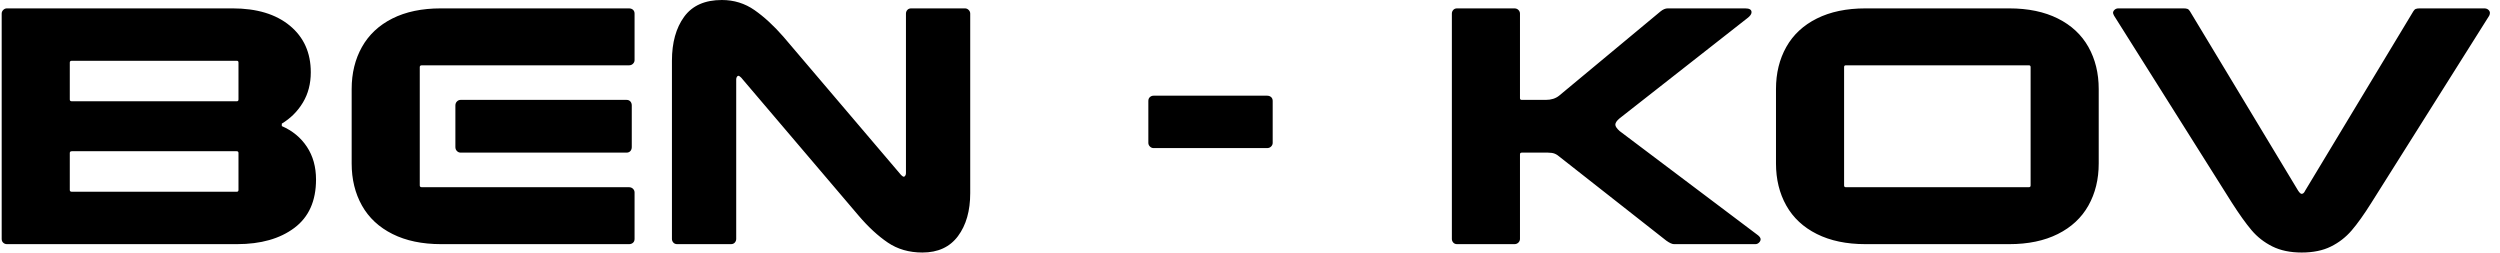
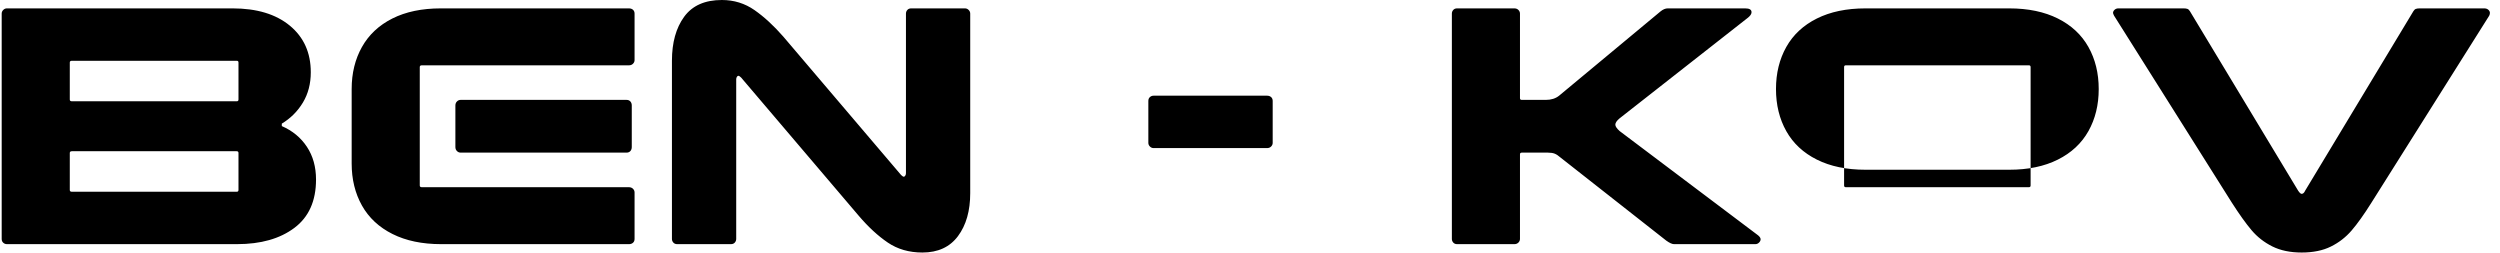
<svg xmlns="http://www.w3.org/2000/svg" xml:space="preserve" width="297px" height="30px" version="1.1" style="shape-rendering:geometricPrecision; text-rendering:geometricPrecision; image-rendering:optimizeQuality; fill-rule:evenodd; clip-rule:evenodd" viewBox="0 0 297 30">
  <defs>
    <style type="text/css">
   
    .fil0 {fill:black;fill-rule:nonzero}
   
  </style>
  </defs>
  <g id="Layer_x0020_1">
-     <path class="fil0" d="M0.822 29.004c-0.166,0 -0.311,-0.055 -0.435,-0.166 -0.125,-0.111 -0.187,-0.263 -0.187,-0.457l0 -26.763c0,-0.166 0.062,-0.311 0.187,-0.436 0.124,-0.124 0.269,-0.186 0.435,-0.186l26.805 0c2.877,0 5.145,0.684 6.805,2.053 1.66,1.37 2.489,3.216 2.489,5.54 0,1.355 -0.311,2.552 -0.933,3.589 -0.623,1.038 -1.459,1.874 -2.51,2.51l0 0.291c1.272,0.553 2.268,1.376 2.987,2.469 0.72,1.092 1.079,2.386 1.079,3.88 0,2.544 -0.858,4.46 -2.573,5.746 -1.715,1.286 -3.983,1.93 -6.804,1.93l-27.345 0zm7.469 -17.179c0,0.139 0.083,0.208 0.249,0.208l19.585 0c0.138,0 0.207,-0.069 0.207,-0.208l0 -4.398c0,-0.138 -0.069,-0.207 -0.207,-0.207l-19.585 0c-0.166,0 -0.249,0.069 -0.249,0.207l0 4.398zm0 10.747c0,0.138 0.083,0.208 0.249,0.208l19.585 0c0.138,0 0.207,-0.07 0.207,-0.208l0 -4.398c0,-0.138 -0.069,-0.208 -0.207,-0.208l-19.585 0c-0.166,0 -0.249,0.07 -0.249,0.208l0 4.398zm44.108 6.432c-2.241,0 -4.164,-0.401 -5.768,-1.204 -1.604,-0.802 -2.815,-1.929 -3.631,-3.381 -0.816,-1.453 -1.223,-3.119 -1.223,-5l0 -8.839c0,-1.88 0.407,-3.547 1.223,-5 0.816,-1.452 2.02,-2.579 3.61,-3.381 1.591,-0.802 3.507,-1.203 5.747,-1.203l22.365 0c0.194,0 0.353,0.055 0.477,0.165 0.125,0.111 0.187,0.264 0.187,0.457l0 5.519c0,0.165 -0.062,0.311 -0.187,0.435 -0.124,0.125 -0.283,0.187 -0.477,0.187l-24.605 0c-0.166,0 -0.249,0.069 -0.249,0.207l0 14.067c0,0.138 0.083,0.207 0.249,0.207l24.605 0c0.194,0 0.353,0.063 0.477,0.187 0.125,0.124 0.187,0.27 0.187,0.436l0 5.518c0,0.194 -0.062,0.346 -0.187,0.457 -0.124,0.111 -0.283,0.166 -0.477,0.166l-22.323 0zm22.655 -11.535c0,0.193 -0.055,0.352 -0.166,0.477 -0.11,0.124 -0.262,0.186 -0.456,0.186l-19.71 0c-0.166,0 -0.311,-0.062 -0.435,-0.186 -0.125,-0.125 -0.187,-0.284 -0.187,-0.477l0 -4.938c0,-0.194 0.062,-0.353 0.187,-0.477 0.124,-0.125 0.269,-0.187 0.435,-0.187l19.71 0c0.194,0 0.346,0.062 0.456,0.187 0.111,0.124 0.166,0.283 0.166,0.477l0 4.938zm39.585 -16.473c0.166,0 0.311,0.062 0.436,0.186 0.124,0.125 0.187,0.27 0.187,0.436l0 21.328c0,2.102 -0.484,3.803 -1.453,5.103 -0.968,1.301 -2.379,1.951 -4.232,1.951 -1.577,0 -2.946,-0.395 -4.108,-1.183 -1.162,-0.788 -2.31,-1.846 -3.444,-3.174l-13.983 -16.432c-0.138,-0.138 -0.249,-0.207 -0.332,-0.207 -0.056,0 -0.111,0.041 -0.166,0.124 -0.055,0.083 -0.083,0.18 -0.083,0.291l0 18.962c0,0.166 -0.056,0.312 -0.166,0.436 -0.111,0.124 -0.263,0.187 -0.457,0.187l-6.39 0c-0.193,0 -0.345,-0.063 -0.456,-0.187 -0.111,-0.124 -0.166,-0.27 -0.166,-0.436l0 -21.161c0,-2.158 0.484,-3.901 1.452,-5.229 0.968,-1.327 2.462,-1.991 4.481,-1.991 1.439,0 2.732,0.401 3.88,1.203 1.148,0.802 2.289,1.854 3.424,3.154l13.983 16.431c0.138,0.139 0.249,0.207 0.332,0.207 0.055,0 0.11,-0.041 0.166,-0.124 0.055,-0.083 0.083,-0.18 0.083,-0.29l0 -18.963c0,-0.166 0.055,-0.311 0.166,-0.436 0.11,-0.124 0.263,-0.186 0.456,-0.186l6.39 0zm22.406 16.597c-0.166,0 -0.311,-0.062 -0.435,-0.187 -0.125,-0.124 -0.187,-0.27 -0.187,-0.436l0 -4.979c0,-0.193 0.062,-0.346 0.187,-0.456 0.124,-0.111 0.269,-0.166 0.435,-0.166l13.486 0c0.193,0 0.352,0.055 0.477,0.166 0.124,0.11 0.187,0.263 0.187,0.456l0 4.979c0,0.166 -0.063,0.312 -0.187,0.436 -0.125,0.125 -0.284,0.187 -0.477,0.187l-13.486 0zm71.826 10.373c0.193,0.167 0.29,0.318 0.29,0.457 0,0.138 -0.062,0.27 -0.187,0.394 -0.124,0.124 -0.269,0.187 -0.435,0.187l-9.668 0c-0.222,0 -0.526,-0.139 -0.913,-0.415l-12.572 -9.876c-0.25,-0.221 -0.478,-0.373 -0.685,-0.456 -0.208,-0.083 -0.477,-0.125 -0.809,-0.125l-3.112 0c-0.138,0 -0.208,0.069 -0.208,0.208l0 10.041c0,0.166 -0.062,0.312 -0.186,0.436 -0.125,0.124 -0.284,0.187 -0.478,0.187l-6.805 0c-0.193,0 -0.346,-0.063 -0.456,-0.187 -0.111,-0.124 -0.166,-0.27 -0.166,-0.436l0 -26.763c0,-0.166 0.055,-0.311 0.166,-0.436 0.11,-0.124 0.263,-0.186 0.456,-0.186l6.805 0c0.194,0 0.353,0.062 0.478,0.186 0.124,0.125 0.186,0.27 0.186,0.436l0 10.041c0,0.139 0.07,0.208 0.208,0.208l2.863 0c0.636,0 1.162,-0.166 1.577,-0.498l12.033 -10c0.304,-0.249 0.594,-0.373 0.871,-0.373l9.212 0c0.497,0 0.746,0.152 0.746,0.456 0,0.221 -0.166,0.456 -0.497,0.705l-15.187 11.909c-0.332,0.277 -0.498,0.526 -0.498,0.747 0,0.194 0.166,0.443 0.498,0.747l16.473 12.406zm2.116 -17.386c0,-1.88 0.408,-3.547 1.224,-5 0.816,-1.452 2.026,-2.579 3.631,-3.381 1.604,-0.802 3.527,-1.203 5.767,-1.203l17.096 0c2.24,0 4.163,0.401 5.767,1.203 1.605,0.802 2.815,1.929 3.631,3.381 0.816,1.453 1.224,3.12 1.224,5l0 8.839c0,1.881 -0.408,3.547 -1.224,5 -0.816,1.452 -2.026,2.579 -3.631,3.381 -1.604,0.803 -3.527,1.204 -5.767,1.204l-17.096 0c-2.24,0 -4.163,-0.401 -5.767,-1.204 -1.605,-0.802 -2.815,-1.929 -3.631,-3.381 -0.816,-1.453 -1.224,-3.119 -1.224,-5l0 -8.839zm30.249 -2.614c0,-0.138 -0.069,-0.207 -0.207,-0.207l-21.743 0c-0.139,0 -0.208,0.069 -0.208,0.207l0 14.067c0,0.138 0.069,0.207 0.208,0.207l21.743 0c0.138,0 0.207,-0.069 0.207,-0.207l0 -14.067zm9.917 -6.099c-0.083,-0.166 -0.125,-0.277 -0.125,-0.332 0,-0.138 0.063,-0.263 0.187,-0.374 0.124,-0.11 0.27,-0.165 0.436,-0.165l7.759 0c0.194,0 0.346,0.02 0.456,0.062 0.111,0.041 0.208,0.131 0.291,0.269l12.863 21.328c0.166,0.249 0.304,0.374 0.415,0.374 0.166,0 0.304,-0.125 0.415,-0.374l12.862 -21.328c0.084,-0.138 0.18,-0.228 0.291,-0.269 0.111,-0.042 0.263,-0.062 0.456,-0.062l7.677 0c0.193,0 0.352,0.055 0.477,0.165 0.124,0.111 0.187,0.236 0.187,0.374 0,0.111 -0.028,0.221 -0.084,0.332l-13.983 22.199c-0.885,1.411 -1.673,2.517 -2.365,3.319 -0.692,0.803 -1.514,1.439 -2.469,1.909 -0.954,0.471 -2.109,0.706 -3.464,0.706 -1.356,0 -2.518,-0.243 -3.485,-0.726 -0.969,-0.485 -1.792,-1.128 -2.469,-1.93 -0.678,-0.802 -1.46,-1.895 -2.345,-3.278l-13.983 -22.199z" />
+     <path class="fil0" d="M0.822 29.004c-0.166,0 -0.311,-0.055 -0.435,-0.166 -0.125,-0.111 -0.187,-0.263 -0.187,-0.457l0 -26.763c0,-0.166 0.062,-0.311 0.187,-0.436 0.124,-0.124 0.269,-0.186 0.435,-0.186l26.805 0c2.877,0 5.145,0.684 6.805,2.053 1.66,1.37 2.489,3.216 2.489,5.54 0,1.355 -0.311,2.552 -0.933,3.589 -0.623,1.038 -1.459,1.874 -2.51,2.51l0 0.291c1.272,0.553 2.268,1.376 2.987,2.469 0.72,1.092 1.079,2.386 1.079,3.88 0,2.544 -0.858,4.46 -2.573,5.746 -1.715,1.286 -3.983,1.93 -6.804,1.93l-27.345 0zm7.469 -17.179c0,0.139 0.083,0.208 0.249,0.208l19.585 0c0.138,0 0.207,-0.069 0.207,-0.208l0 -4.398c0,-0.138 -0.069,-0.207 -0.207,-0.207l-19.585 0c-0.166,0 -0.249,0.069 -0.249,0.207l0 4.398zm0 10.747c0,0.138 0.083,0.208 0.249,0.208l19.585 0c0.138,0 0.207,-0.07 0.207,-0.208l0 -4.398c0,-0.138 -0.069,-0.208 -0.207,-0.208l-19.585 0c-0.166,0 -0.249,0.07 -0.249,0.208l0 4.398zm44.108 6.432c-2.241,0 -4.164,-0.401 -5.768,-1.204 -1.604,-0.802 -2.815,-1.929 -3.631,-3.381 -0.816,-1.453 -1.223,-3.119 -1.223,-5l0 -8.839c0,-1.88 0.407,-3.547 1.223,-5 0.816,-1.452 2.02,-2.579 3.61,-3.381 1.591,-0.802 3.507,-1.203 5.747,-1.203l22.365 0c0.194,0 0.353,0.055 0.477,0.165 0.125,0.111 0.187,0.264 0.187,0.457l0 5.519c0,0.165 -0.062,0.311 -0.187,0.435 -0.124,0.125 -0.283,0.187 -0.477,0.187l-24.605 0c-0.166,0 -0.249,0.069 -0.249,0.207l0 14.067c0,0.138 0.083,0.207 0.249,0.207l24.605 0c0.194,0 0.353,0.063 0.477,0.187 0.125,0.124 0.187,0.27 0.187,0.436l0 5.518c0,0.194 -0.062,0.346 -0.187,0.457 -0.124,0.111 -0.283,0.166 -0.477,0.166l-22.323 0zm22.655 -11.535c0,0.193 -0.055,0.352 -0.166,0.477 -0.11,0.124 -0.262,0.186 -0.456,0.186l-19.71 0c-0.166,0 -0.311,-0.062 -0.435,-0.186 -0.125,-0.125 -0.187,-0.284 -0.187,-0.477l0 -4.938c0,-0.194 0.062,-0.353 0.187,-0.477 0.124,-0.125 0.269,-0.187 0.435,-0.187l19.71 0c0.194,0 0.346,0.062 0.456,0.187 0.111,0.124 0.166,0.283 0.166,0.477l0 4.938zm39.585 -16.473c0.166,0 0.311,0.062 0.436,0.186 0.124,0.125 0.187,0.27 0.187,0.436l0 21.328c0,2.102 -0.484,3.803 -1.453,5.103 -0.968,1.301 -2.379,1.951 -4.232,1.951 -1.577,0 -2.946,-0.395 -4.108,-1.183 -1.162,-0.788 -2.31,-1.846 -3.444,-3.174l-13.983 -16.432c-0.138,-0.138 -0.249,-0.207 -0.332,-0.207 -0.056,0 -0.111,0.041 -0.166,0.124 -0.055,0.083 -0.083,0.18 -0.083,0.291l0 18.962c0,0.166 -0.056,0.312 -0.166,0.436 -0.111,0.124 -0.263,0.187 -0.457,0.187l-6.39 0c-0.193,0 -0.345,-0.063 -0.456,-0.187 -0.111,-0.124 -0.166,-0.27 -0.166,-0.436l0 -21.161c0,-2.158 0.484,-3.901 1.452,-5.229 0.968,-1.327 2.462,-1.991 4.481,-1.991 1.439,0 2.732,0.401 3.88,1.203 1.148,0.802 2.289,1.854 3.424,3.154l13.983 16.431c0.138,0.139 0.249,0.207 0.332,0.207 0.055,0 0.11,-0.041 0.166,-0.124 0.055,-0.083 0.083,-0.18 0.083,-0.29l0 -18.963c0,-0.166 0.055,-0.311 0.166,-0.436 0.11,-0.124 0.263,-0.186 0.456,-0.186l6.39 0zm22.406 16.597c-0.166,0 -0.311,-0.062 -0.435,-0.187 -0.125,-0.124 -0.187,-0.27 -0.187,-0.436l0 -4.979c0,-0.193 0.062,-0.346 0.187,-0.456 0.124,-0.111 0.269,-0.166 0.435,-0.166l13.486 0c0.193,0 0.352,0.055 0.477,0.166 0.124,0.11 0.187,0.263 0.187,0.456l0 4.979c0,0.166 -0.063,0.312 -0.187,0.436 -0.125,0.125 -0.284,0.187 -0.477,0.187l-13.486 0zm71.826 10.373c0.193,0.167 0.29,0.318 0.29,0.457 0,0.138 -0.062,0.27 -0.187,0.394 -0.124,0.124 -0.269,0.187 -0.435,0.187l-9.668 0c-0.222,0 -0.526,-0.139 -0.913,-0.415l-12.572 -9.876c-0.25,-0.221 -0.478,-0.373 -0.685,-0.456 -0.208,-0.083 -0.477,-0.125 -0.809,-0.125l-3.112 0c-0.138,0 -0.208,0.069 -0.208,0.208l0 10.041c0,0.166 -0.062,0.312 -0.186,0.436 -0.125,0.124 -0.284,0.187 -0.478,0.187l-6.805 0c-0.193,0 -0.346,-0.063 -0.456,-0.187 -0.111,-0.124 -0.166,-0.27 -0.166,-0.436l0 -26.763c0,-0.166 0.055,-0.311 0.166,-0.436 0.11,-0.124 0.263,-0.186 0.456,-0.186l6.805 0c0.194,0 0.353,0.062 0.478,0.186 0.124,0.125 0.186,0.27 0.186,0.436l0 10.041c0,0.139 0.07,0.208 0.208,0.208l2.863 0c0.636,0 1.162,-0.166 1.577,-0.498l12.033 -10c0.304,-0.249 0.594,-0.373 0.871,-0.373l9.212 0c0.497,0 0.746,0.152 0.746,0.456 0,0.221 -0.166,0.456 -0.497,0.705l-15.187 11.909c-0.332,0.277 -0.498,0.526 -0.498,0.747 0,0.194 0.166,0.443 0.498,0.747l16.473 12.406zm2.116 -17.386c0,-1.88 0.408,-3.547 1.224,-5 0.816,-1.452 2.026,-2.579 3.631,-3.381 1.604,-0.802 3.527,-1.203 5.767,-1.203l17.096 0c2.24,0 4.163,0.401 5.767,1.203 1.605,0.802 2.815,1.929 3.631,3.381 0.816,1.453 1.224,3.12 1.224,5c0,1.881 -0.408,3.547 -1.224,5 -0.816,1.452 -2.026,2.579 -3.631,3.381 -1.604,0.803 -3.527,1.204 -5.767,1.204l-17.096 0c-2.24,0 -4.163,-0.401 -5.767,-1.204 -1.605,-0.802 -2.815,-1.929 -3.631,-3.381 -0.816,-1.453 -1.224,-3.119 -1.224,-5l0 -8.839zm30.249 -2.614c0,-0.138 -0.069,-0.207 -0.207,-0.207l-21.743 0c-0.139,0 -0.208,0.069 -0.208,0.207l0 14.067c0,0.138 0.069,0.207 0.208,0.207l21.743 0c0.138,0 0.207,-0.069 0.207,-0.207l0 -14.067zm9.917 -6.099c-0.083,-0.166 -0.125,-0.277 -0.125,-0.332 0,-0.138 0.063,-0.263 0.187,-0.374 0.124,-0.11 0.27,-0.165 0.436,-0.165l7.759 0c0.194,0 0.346,0.02 0.456,0.062 0.111,0.041 0.208,0.131 0.291,0.269l12.863 21.328c0.166,0.249 0.304,0.374 0.415,0.374 0.166,0 0.304,-0.125 0.415,-0.374l12.862 -21.328c0.084,-0.138 0.18,-0.228 0.291,-0.269 0.111,-0.042 0.263,-0.062 0.456,-0.062l7.677 0c0.193,0 0.352,0.055 0.477,0.165 0.124,0.111 0.187,0.236 0.187,0.374 0,0.111 -0.028,0.221 -0.084,0.332l-13.983 22.199c-0.885,1.411 -1.673,2.517 -2.365,3.319 -0.692,0.803 -1.514,1.439 -2.469,1.909 -0.954,0.471 -2.109,0.706 -3.464,0.706 -1.356,0 -2.518,-0.243 -3.485,-0.726 -0.969,-0.485 -1.792,-1.128 -2.469,-1.93 -0.678,-0.802 -1.46,-1.895 -2.345,-3.278l-13.983 -22.199z" />
  </g>
</svg>